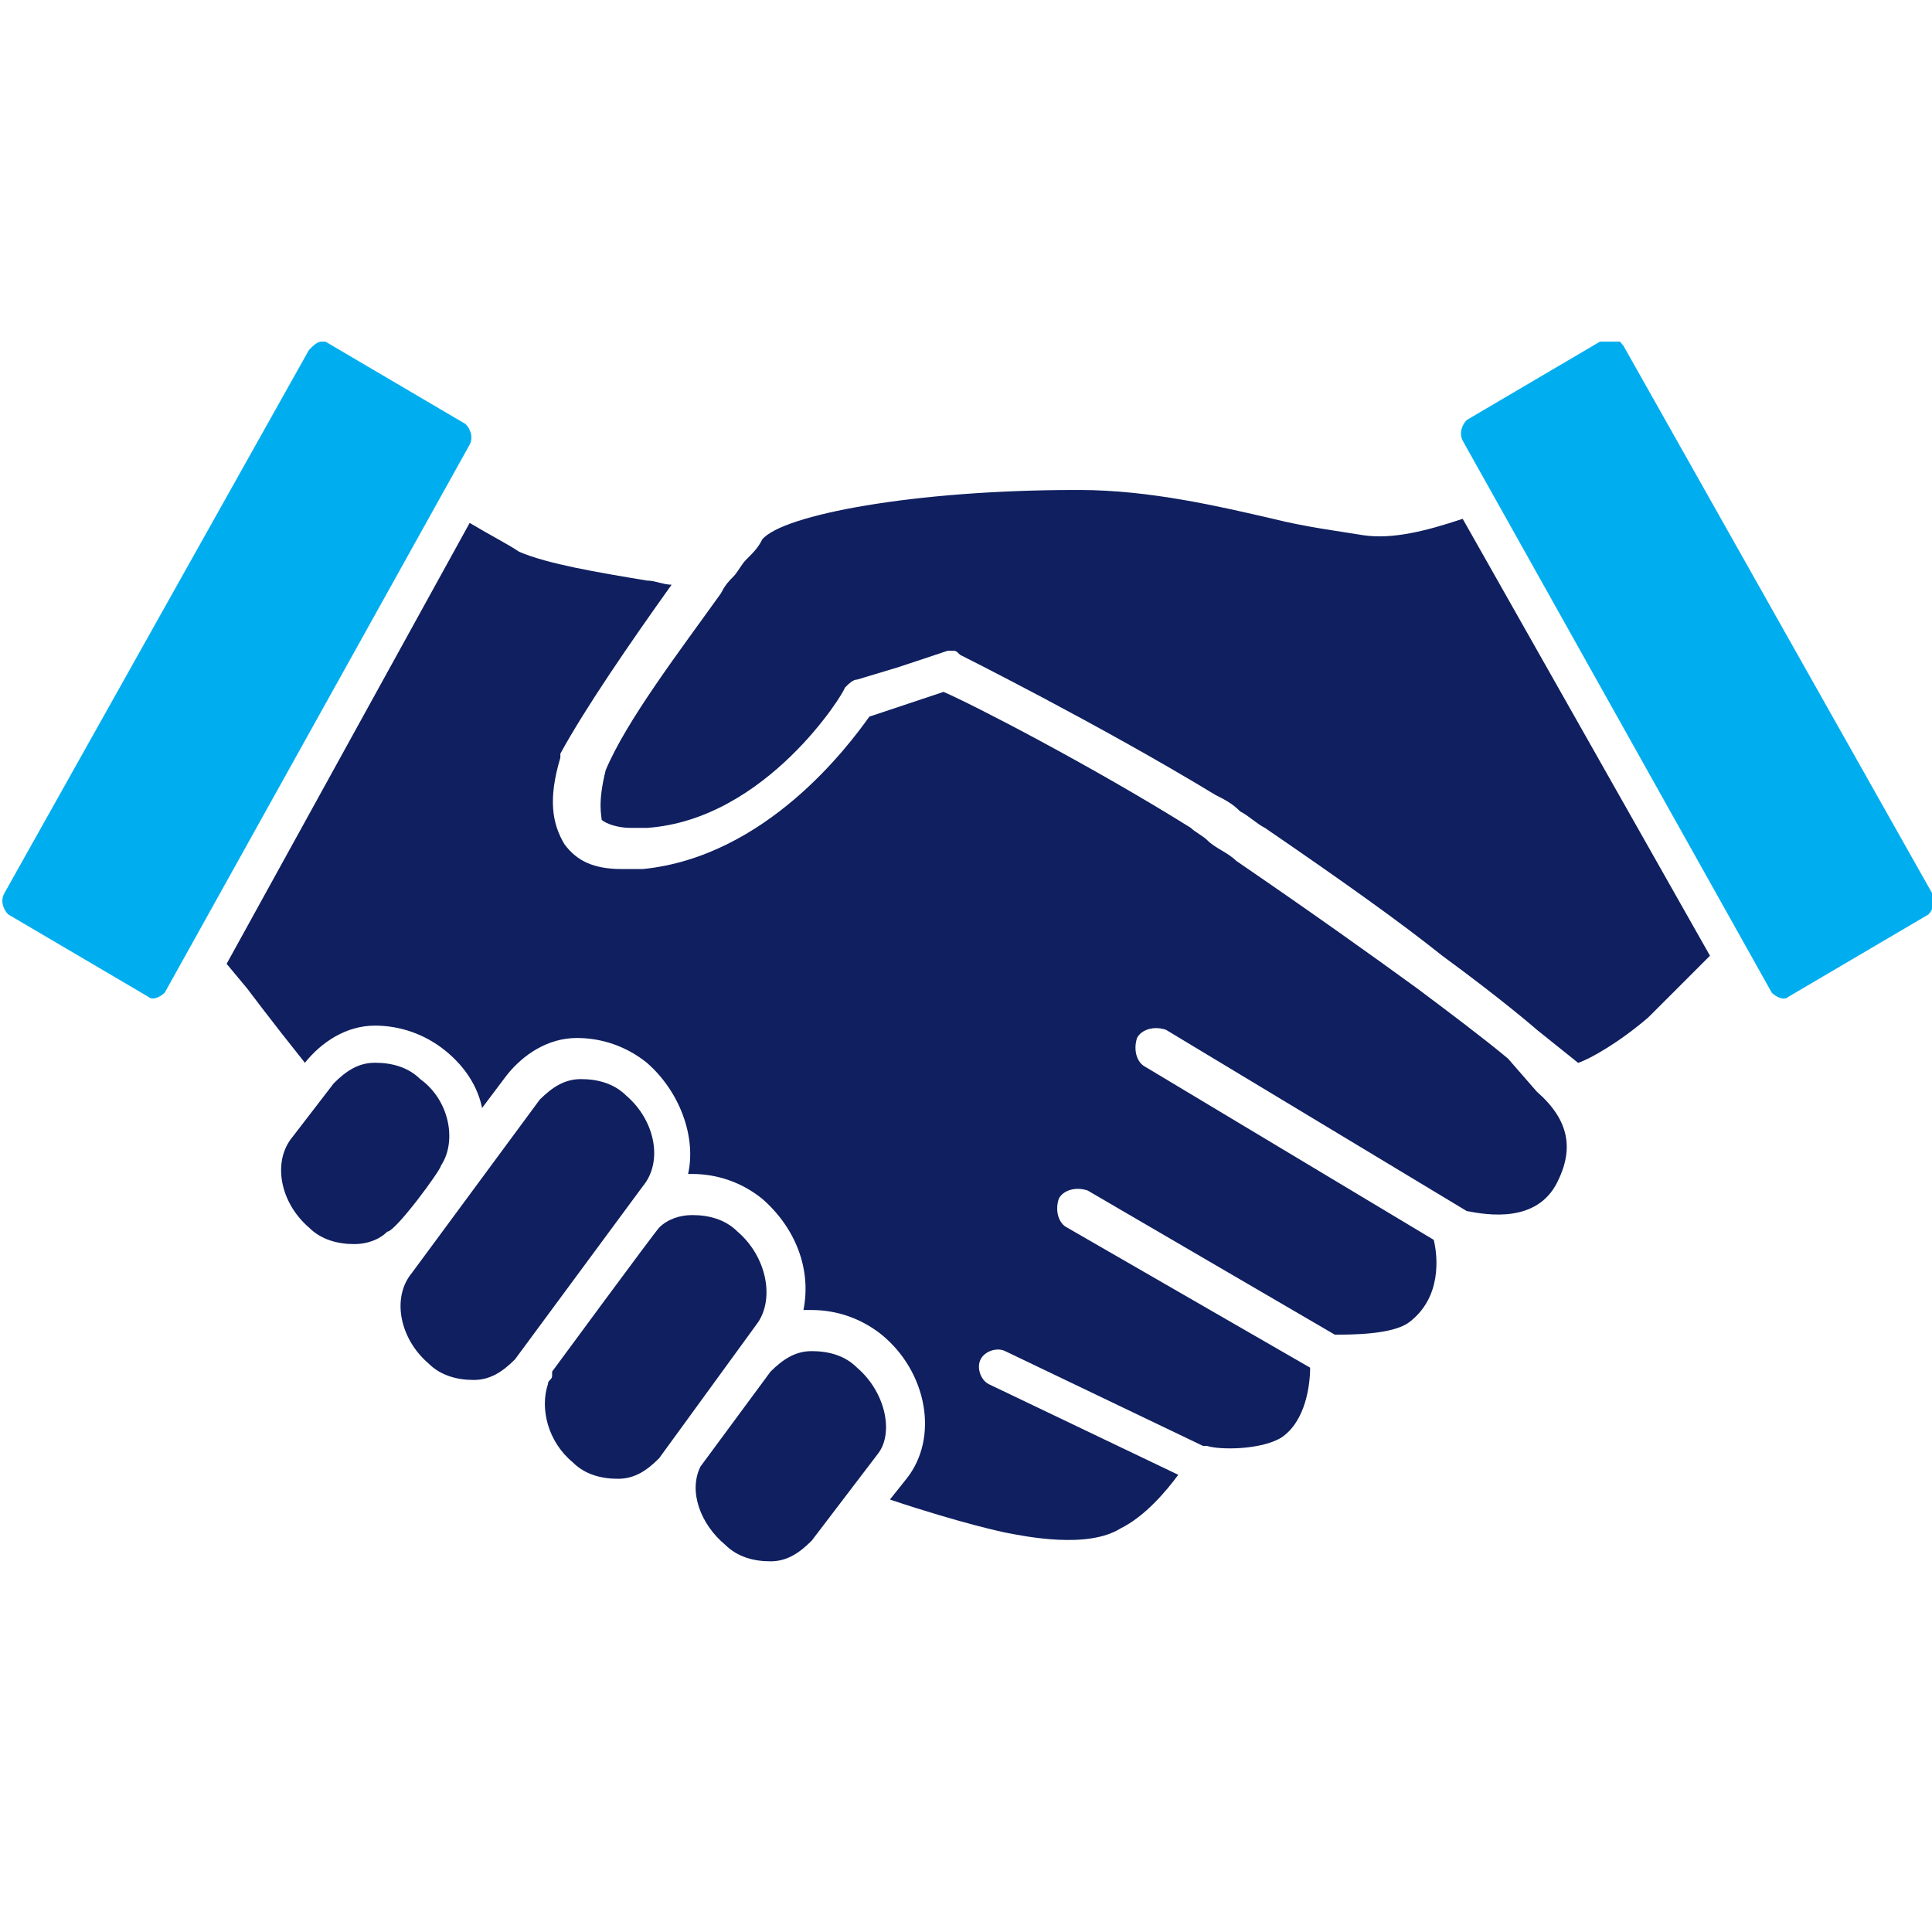
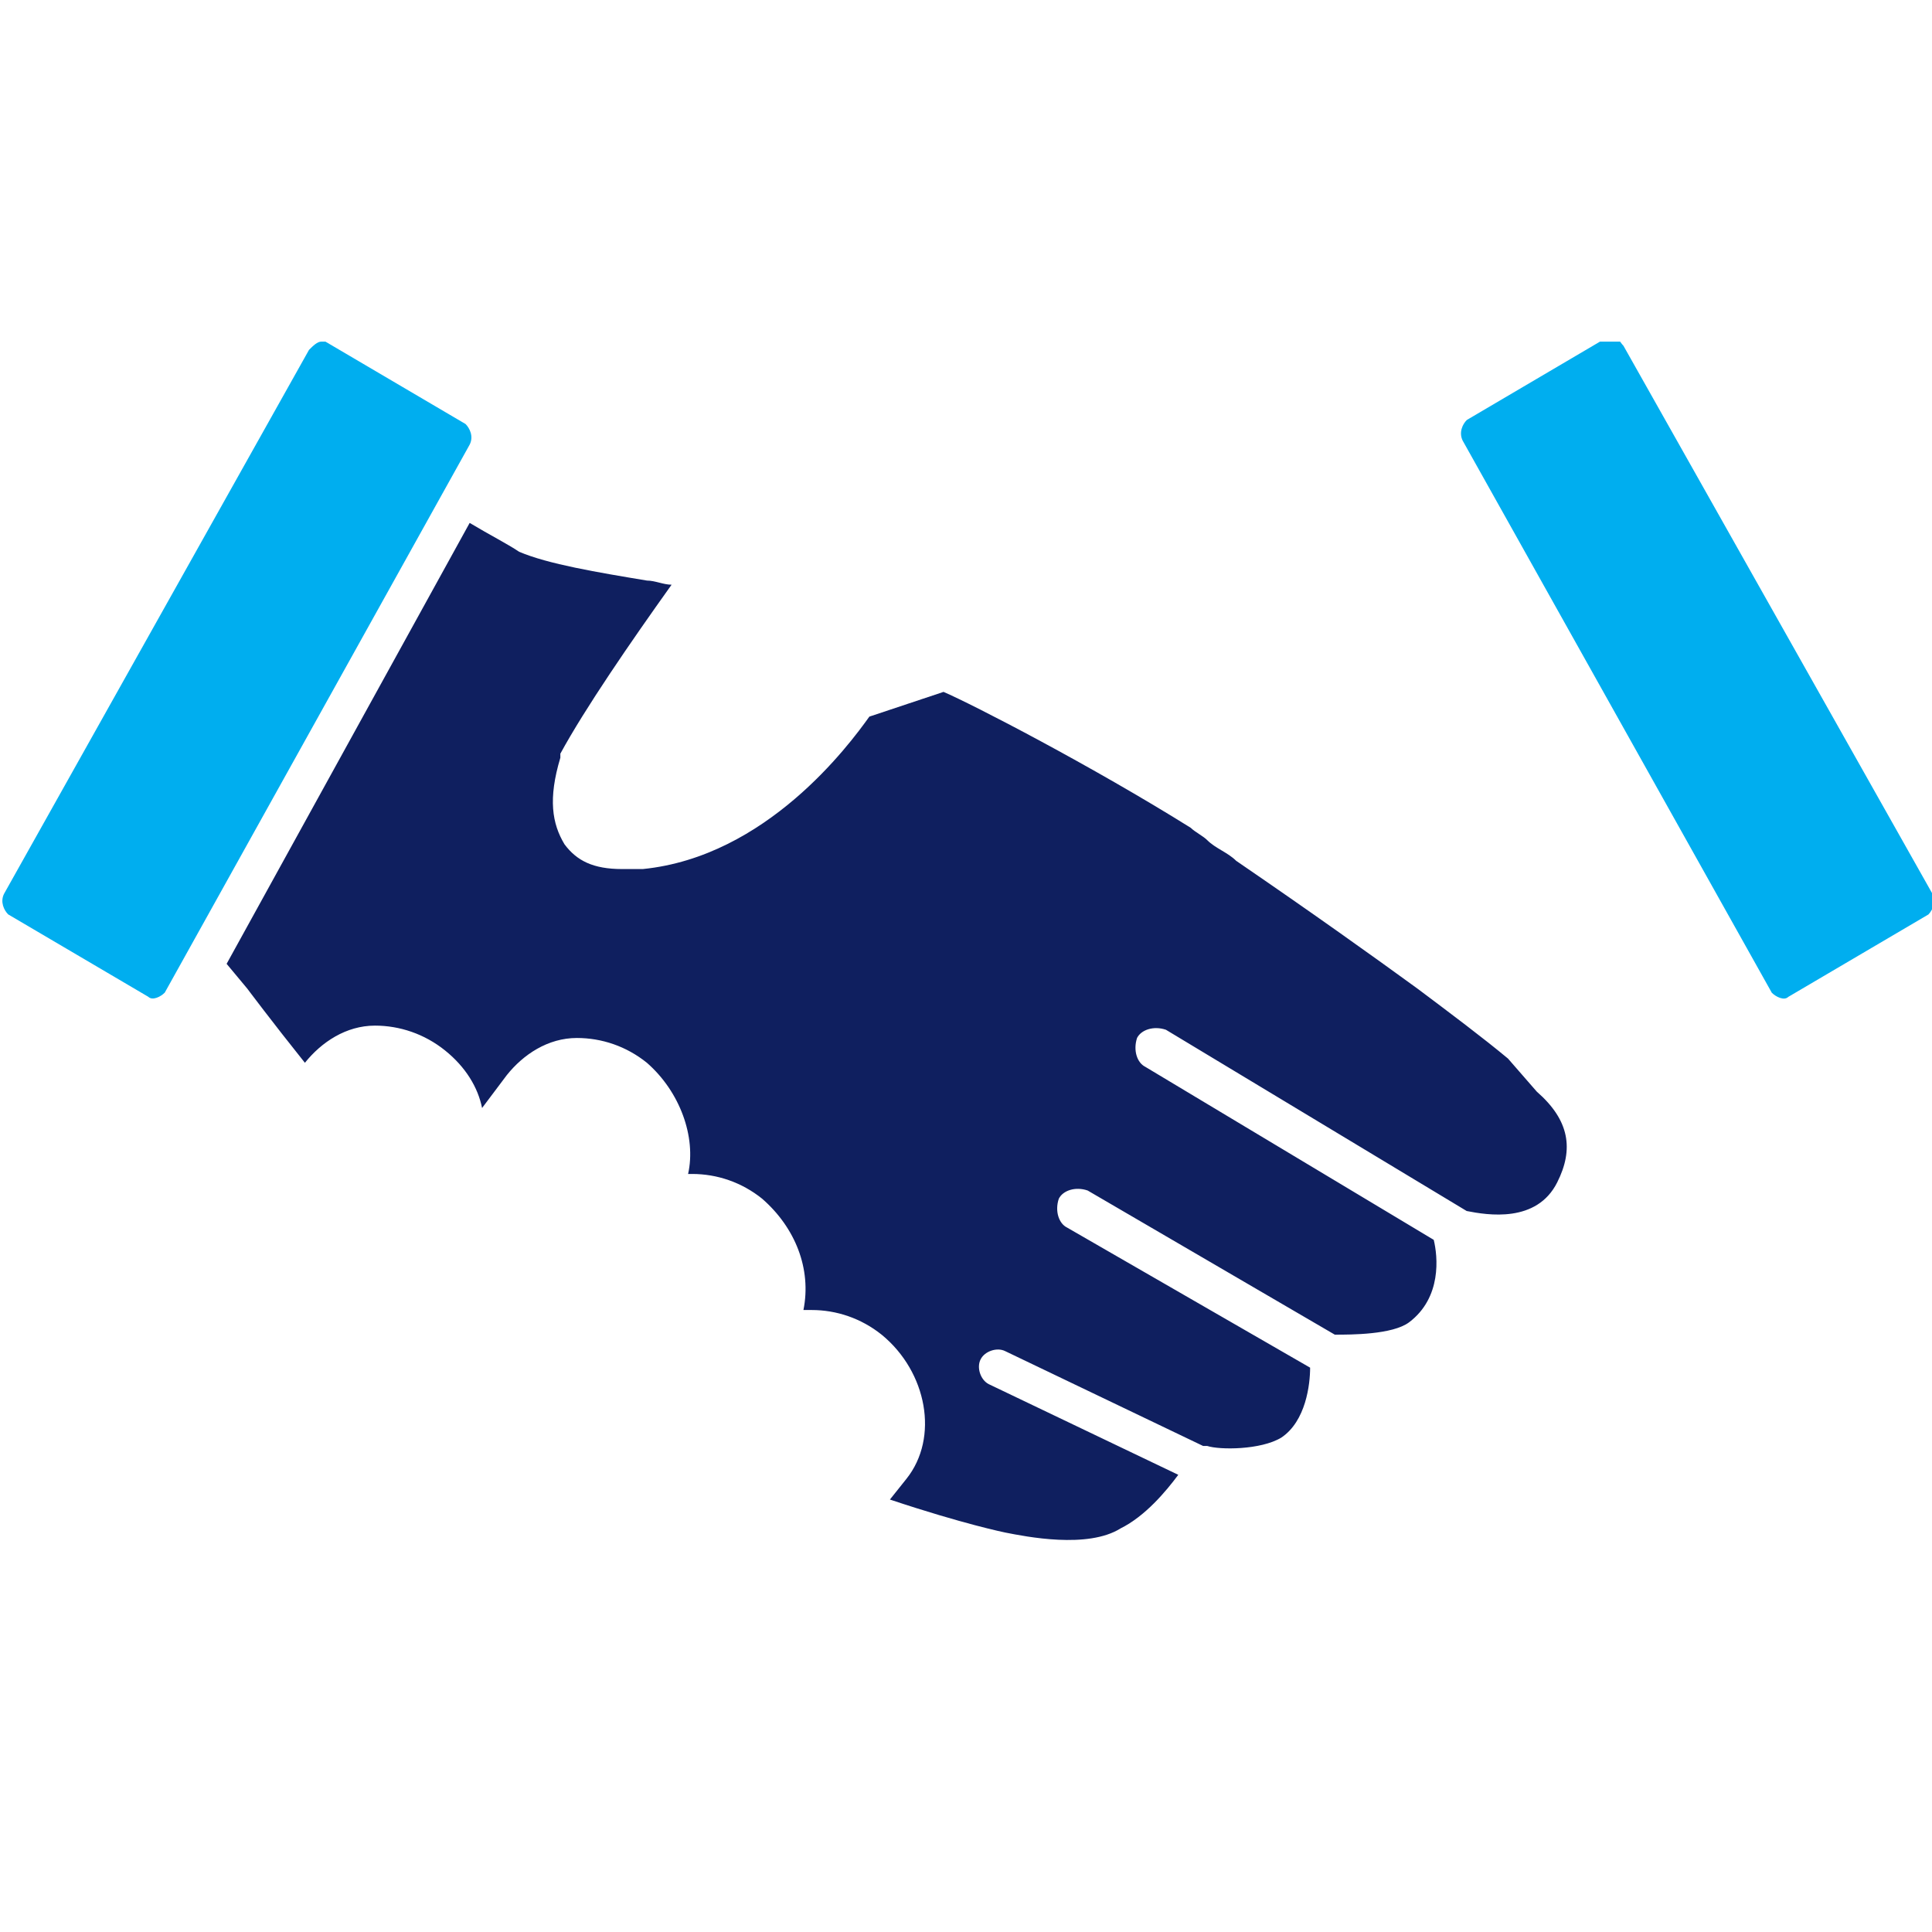
<svg xmlns="http://www.w3.org/2000/svg" xmlns:xlink="http://www.w3.org/1999/xlink" version="1.1" id="Layer_1" x="0px" y="0px" width="50px" height="50px" viewBox="0 0 50 50" enable-background="new 0 0 50 50" xml:space="preserve">
  <g>
    <g>
      <g>
        <defs>
          <rect id="SVGID_1_" y="8.841" width="50.012" height="31.67" />
        </defs>
        <clipPath id="SVGID_2_">
          <use xlink:href="#SVGID_1_" overflow="visible" />
        </clipPath>
        <path clip-path="url(#SVGID_2_)" fill="#0F1F5F" d="M39.027,27.396c-0.64-0.533-1.492-1.173-2.345-1.812     c-1.174-0.854-2.665-1.92-4.691-3.307c-0.213-0.214-0.535-0.32-0.747-0.533c-0.105-0.107-0.321-0.213-0.427-0.32     c-2.561-1.6-5.652-3.199-6.399-3.518l-1.919,0.64c-0.533,0.746-2.666,3.625-5.864,3.945c-0.213,0-0.319,0-0.534,0     c-0.747,0-1.173-0.213-1.492-0.641c-0.32-0.533-0.428-1.171-0.107-2.24v-0.105c0.639-1.173,1.813-2.88,2.879-4.373     c-0.213,0-0.426-0.107-0.639-0.107c-1.28-0.213-2.56-0.426-3.306-0.745c-0.321-0.214-0.747-0.427-1.281-0.747L5.865,24.944     l0.534,0.641c0,0,0.639,0.854,1.492,1.92l0,0c0.427-0.534,1.066-0.962,1.813-0.962c0.639,0,1.28,0.214,1.812,0.641     c0.534,0.428,0.854,0.959,0.96,1.491l0.64-0.851c0.427-0.535,1.065-0.961,1.813-0.961c0.641,0,1.28,0.212,1.813,0.642     c0.853,0.745,1.28,1.918,1.066,2.877h0.105c0.641,0,1.281,0.213,1.813,0.642c0.854,0.745,1.281,1.813,1.067,2.879     c0.107,0,0.107,0,0.213,0c0.64,0,1.279,0.212,1.813,0.64c1.172,0.96,1.491,2.664,0.639,3.73l-0.427,0.535     c1.918,0.64,2.985,0.854,2.985,0.854l0,0c0.534,0.105,2.134,0.428,2.986-0.108c0.64-0.318,1.174-0.959,1.492-1.386l-4.904-2.346     c-0.212-0.107-0.321-0.427-0.212-0.641c0.105-0.213,0.426-0.321,0.638-0.213l5.12,2.453h0.105     c0.322,0.106,1.387,0.106,1.918-0.215c0.64-0.426,0.747-1.384,0.747-1.811l-6.292-3.627c-0.212-0.105-0.319-0.427-0.212-0.745     c0.106-0.213,0.427-0.322,0.746-0.213l6.397,3.731c0.426,0,1.493,0,1.921-0.319c0.853-0.642,0.744-1.707,0.639-2.135     l-7.465-4.478c-0.213-0.106-0.318-0.427-0.213-0.747c0.108-0.212,0.427-0.32,0.747-0.212l7.784,4.691     c0.534,0.105,1.813,0.321,2.344-0.744c0.429-0.854,0.322-1.602-0.531-2.347L39.027,27.396z" />
      </g>
    </g>
    <g>
      <g>
        <defs>
          <rect id="SVGID_3_" y="8.841" width="50.012" height="31.67" />
        </defs>
        <clipPath id="SVGID_4_">
          <use xlink:href="#SVGID_3_" overflow="visible" />
        </clipPath>
-         <path clip-path="url(#SVGID_4_)" fill="#0F1F5F" d="M16.635,30.701c0.532-0.638,0.32-1.705-0.427-2.346     c-0.32-0.318-0.747-0.428-1.173-0.428c-0.426,0-0.746,0.213-1.067,0.532l-3.306,4.481c-0.533,0.64-0.319,1.706,0.427,2.345     c0.32,0.319,0.746,0.428,1.173,0.428s0.746-0.214,1.066-0.533l0,0L16.635,30.701z" />
      </g>
    </g>
    <g>
      <g>
        <defs>
-           <rect id="SVGID_5_" y="8.841" width="50.012" height="31.67" />
-         </defs>
+           </defs>
        <clipPath id="SVGID_6_">
          <use xlink:href="#SVGID_5_" overflow="visible" />
        </clipPath>
        <path clip-path="url(#SVGID_6_)" fill="#0F1F5F" d="M19.087,31.874c-0.32-0.319-0.747-0.428-1.173-0.428     c-0.319,0-0.639,0.108-0.853,0.322c-0.106,0.105-2.772,3.729-2.772,3.729v0.107c0,0.108-0.108,0.108-0.108,0.215     c-0.213,0.639,0,1.494,0.64,2.024c0.319,0.321,0.748,0.428,1.173,0.428c0.427,0,0.747-0.212,1.065-0.533l2.56-3.518     C20.045,33.581,19.834,32.515,19.087,31.874" />
      </g>
    </g>
    <g>
      <g>
        <defs>
          <rect id="SVGID_7_" y="8.841" width="50.012" height="31.67" />
        </defs>
        <clipPath id="SVGID_8_">
          <use xlink:href="#SVGID_7_" overflow="visible" />
        </clipPath>
-         <path clip-path="url(#SVGID_8_)" fill="#0F1F5F" d="M22.18,35.395c-0.319-0.321-0.747-0.428-1.173-0.428     c-0.427,0-0.746,0.213-1.066,0.531l-1.812,2.455c-0.32,0.641,0,1.494,0.639,2.026c0.32,0.319,0.747,0.428,1.173,0.428     c0.425,0,0.747-0.215,1.066-0.535l1.707-2.24C23.139,37.1,22.926,36.034,22.18,35.395" />
      </g>
    </g>
    <g>
      <g>
        <defs>
          <rect id="SVGID_9_" y="8.841" width="50.012" height="31.67" />
        </defs>
        <clipPath id="SVGID_10_">
          <use xlink:href="#SVGID_9_" overflow="visible" />
        </clipPath>
-         <path clip-path="url(#SVGID_10_)" fill="#0F1F5F" d="M11.411,30.168c0.426-0.64,0.212-1.706-0.534-2.239     c-0.32-0.318-0.747-0.425-1.173-0.425c-0.427,0-0.747,0.211-1.067,0.533l-1.066,1.386c-0.533,0.641-0.321,1.705,0.426,2.346     c0.32,0.319,0.748,0.428,1.174,0.428c0.319,0,0.639-0.108,0.852-0.322C10.238,31.874,11.411,30.274,11.411,30.168" />
      </g>
    </g>
    <g>
      <g>
        <defs>
          <rect id="SVGID_11_" y="8.841" width="50.012" height="31.67" />
        </defs>
        <clipPath id="SVGID_12_">
          <use xlink:href="#SVGID_11_" overflow="visible" />
        </clipPath>
-         <path clip-path="url(#SVGID_12_)" fill="#0F1F5F" d="M35.298,13.854c-0.642-0.106-1.496-0.213-2.349-0.426     c-1.383-0.32-3.197-0.747-5.012-0.747h-0.106c-4.16,0-7.571,0.639-8.105,1.28c-0.105,0.213-0.213,0.32-0.425,0.533     c-0.107,0.107-0.213,0.32-0.32,0.427c-0.107,0.106-0.213,0.214-0.319,0.428c-1.067,1.493-2.453,3.305-2.987,4.585     c-0.213,0.853-0.105,1.172-0.105,1.279c0.105,0.106,0.426,0.213,0.746,0.213c0.107,0,0.319,0,0.427,0     c3.092-0.213,5.119-3.518,5.119-3.625c0.106-0.107,0.212-0.213,0.319-0.213l1.066-0.321l1.28-0.426h0.107     c0.106,0,0.106,0,0.213,0.106c0,0,3.626,1.813,6.61,3.627c0.213,0.107,0.429,0.212,0.641,0.427     c0.213,0.106,0.426,0.319,0.64,0.426c2.026,1.387,3.521,2.453,4.587,3.307c1.6,1.171,2.452,1.919,2.452,1.919l0,0l1.065,0.854     l0,0c0.321-0.107,1.067-0.534,1.813-1.174c0.321-0.319,0.534-0.533,0.747-0.746c0.317-0.32,0.531-0.533,0.852-0.853l0,0     l-6.4-11.307C36.896,13.747,36.042,13.959,35.298,13.854" />
      </g>
    </g>
    <g>
      <g>
        <defs>
          <rect id="SVGID_13_" y="8.841" width="50.012" height="31.67" />
        </defs>
        <clipPath id="SVGID_14_">
          <use xlink:href="#SVGID_13_" overflow="visible" />
        </clipPath>
        <path clip-path="url(#SVGID_14_)" fill="#00AEEF" d="M12.155,11.507c0.108-0.213,0-0.426-0.106-0.533L8.422,8.841H8.317     c-0.106,0-0.213,0.107-0.32,0.214L0.105,23.131c-0.106,0.213,0,0.426,0.106,0.533l3.627,2.133c0.107,0.106,0.32,0,0.426-0.108     L12.155,11.507z" />
      </g>
    </g>
    <g>
      <g>
        <defs>
          <rect id="SVGID_15_" y="8.841" width="50.012" height="31.67" />
        </defs>
        <clipPath id="SVGID_16_">
          <use xlink:href="#SVGID_15_" overflow="visible" />
        </clipPath>
        <path clip-path="url(#SVGID_16_)" fill="#00AEEF" d="M50.011,23.131L42.015,8.949c-0.106-0.107-0.106-0.214-0.322-0.214h-0.105     l-3.625,2.133c-0.11,0.106-0.213,0.321-0.11,0.534l8.001,14.29c0.106,0.107,0.32,0.213,0.427,0.107l3.627-2.133     C50.011,23.557,50.119,23.344,50.011,23.131" />
      </g>
    </g>
  </g>
</svg>